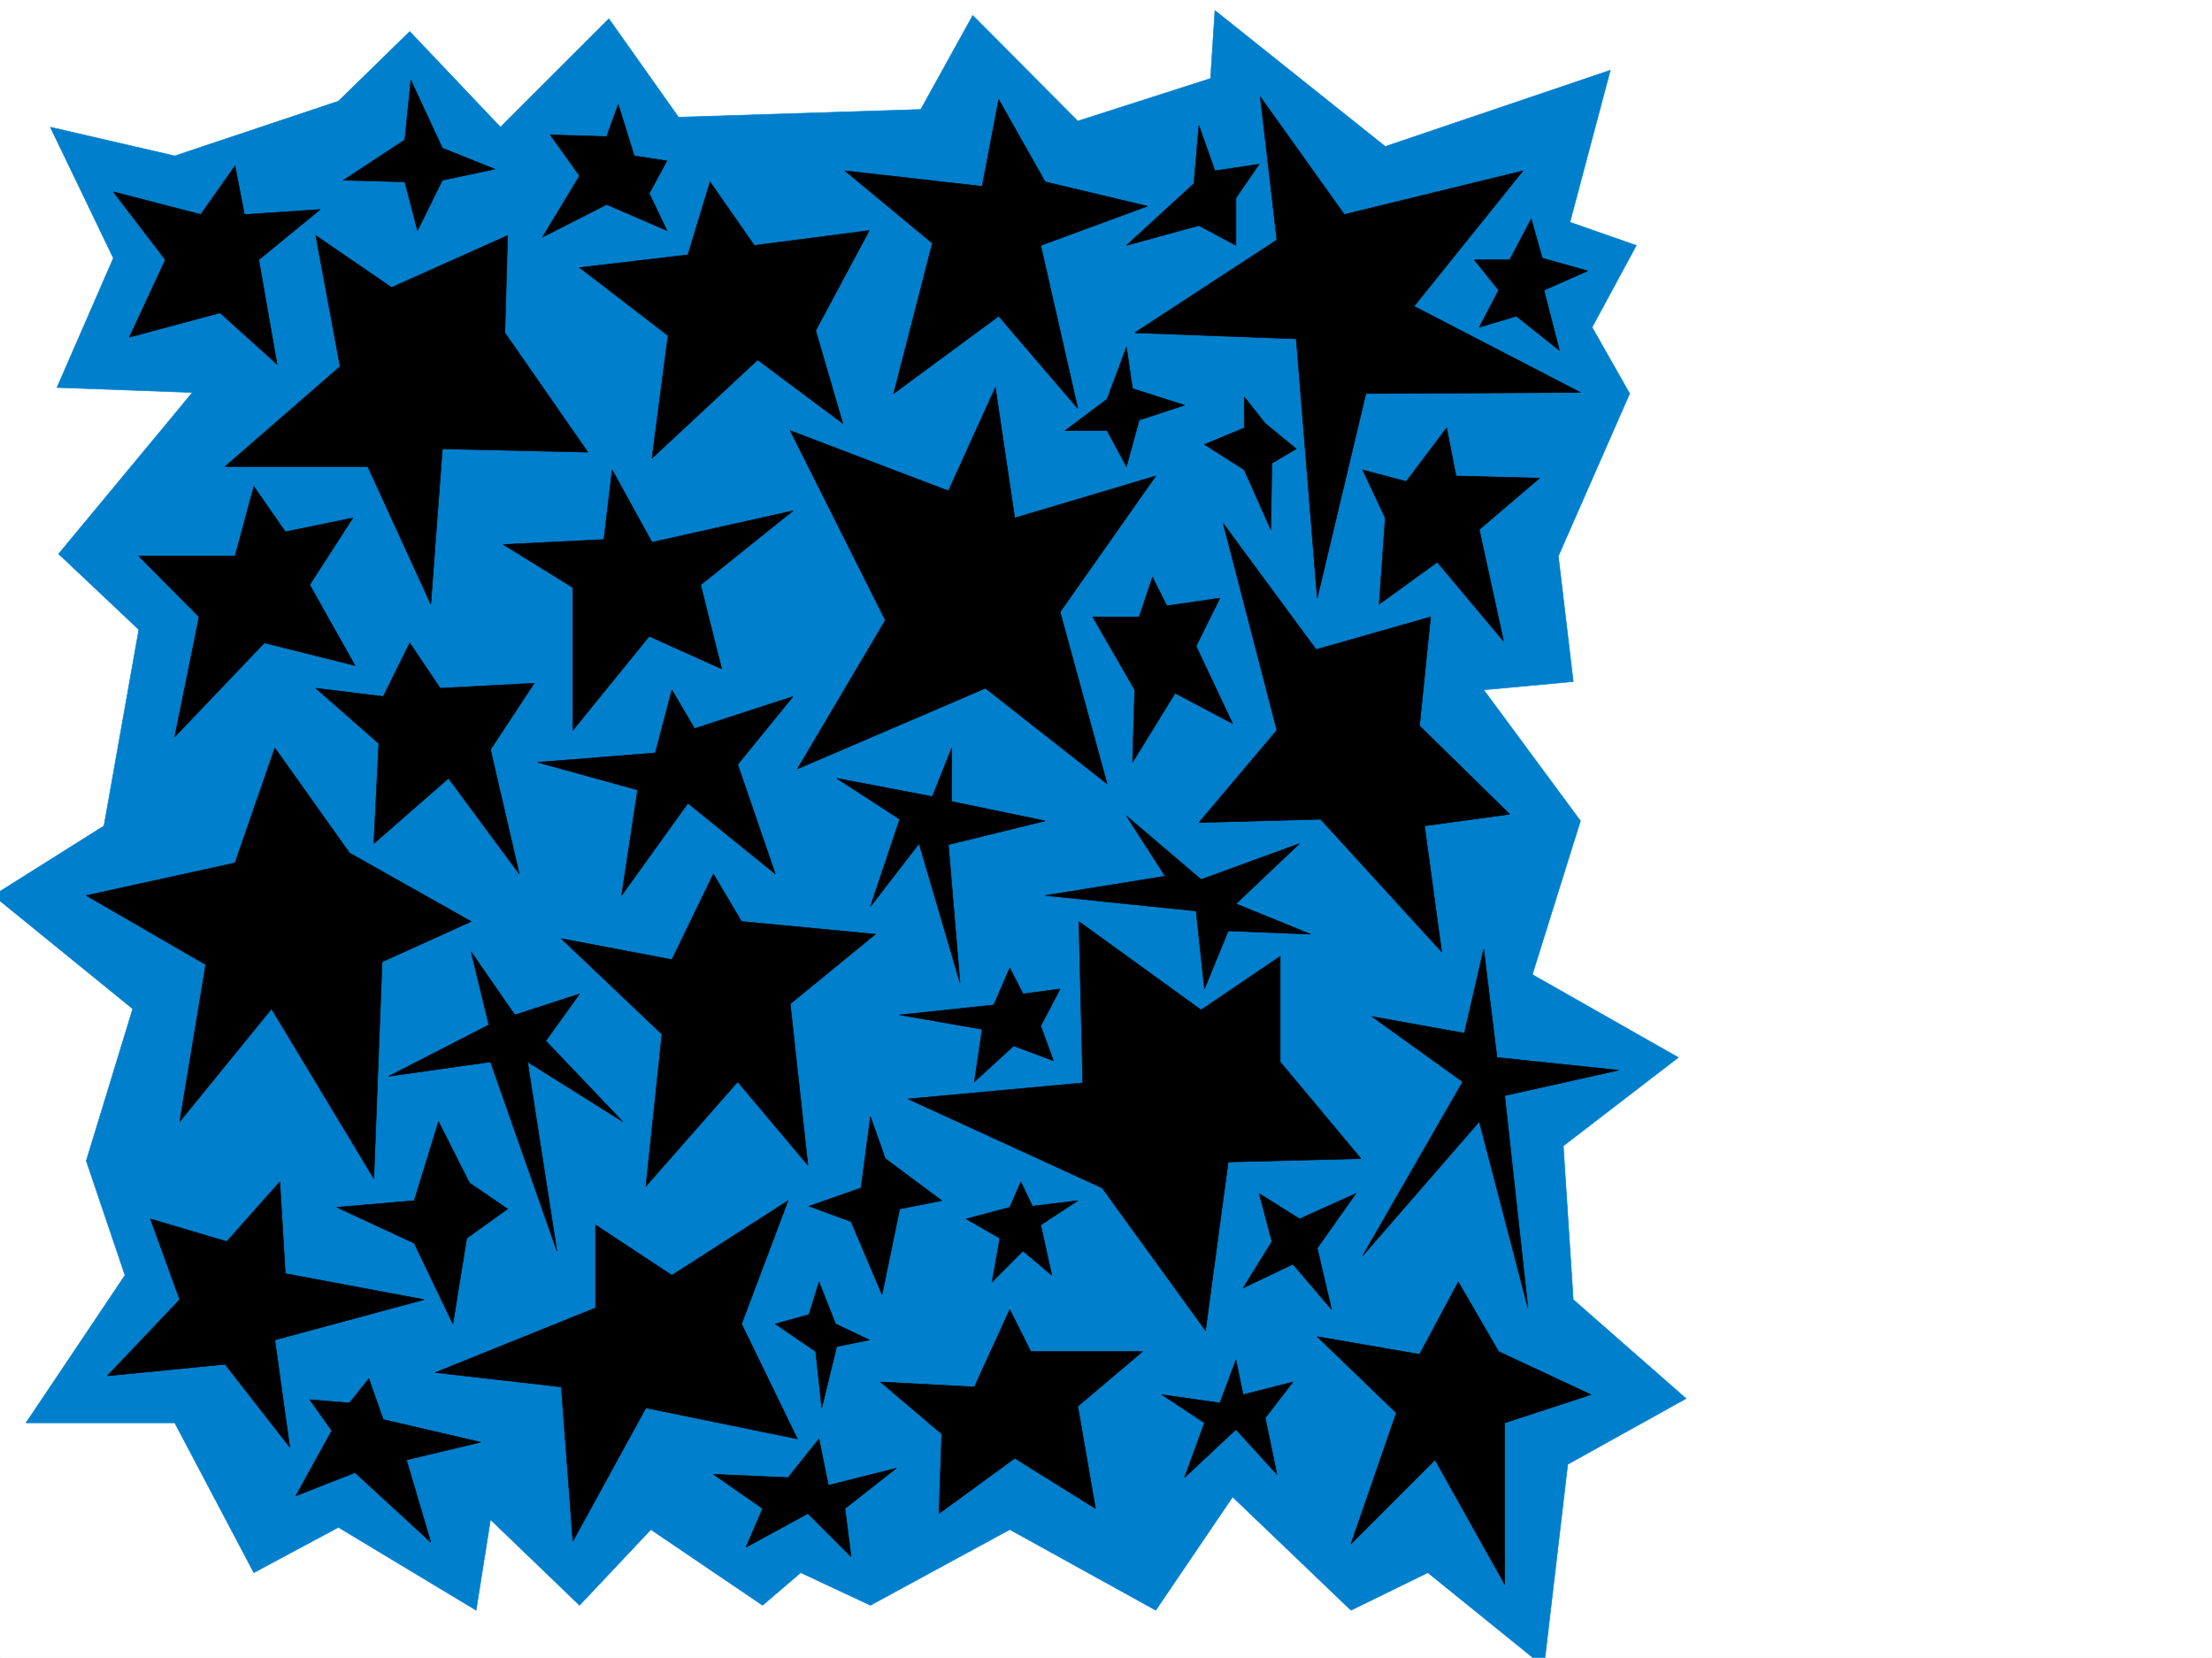
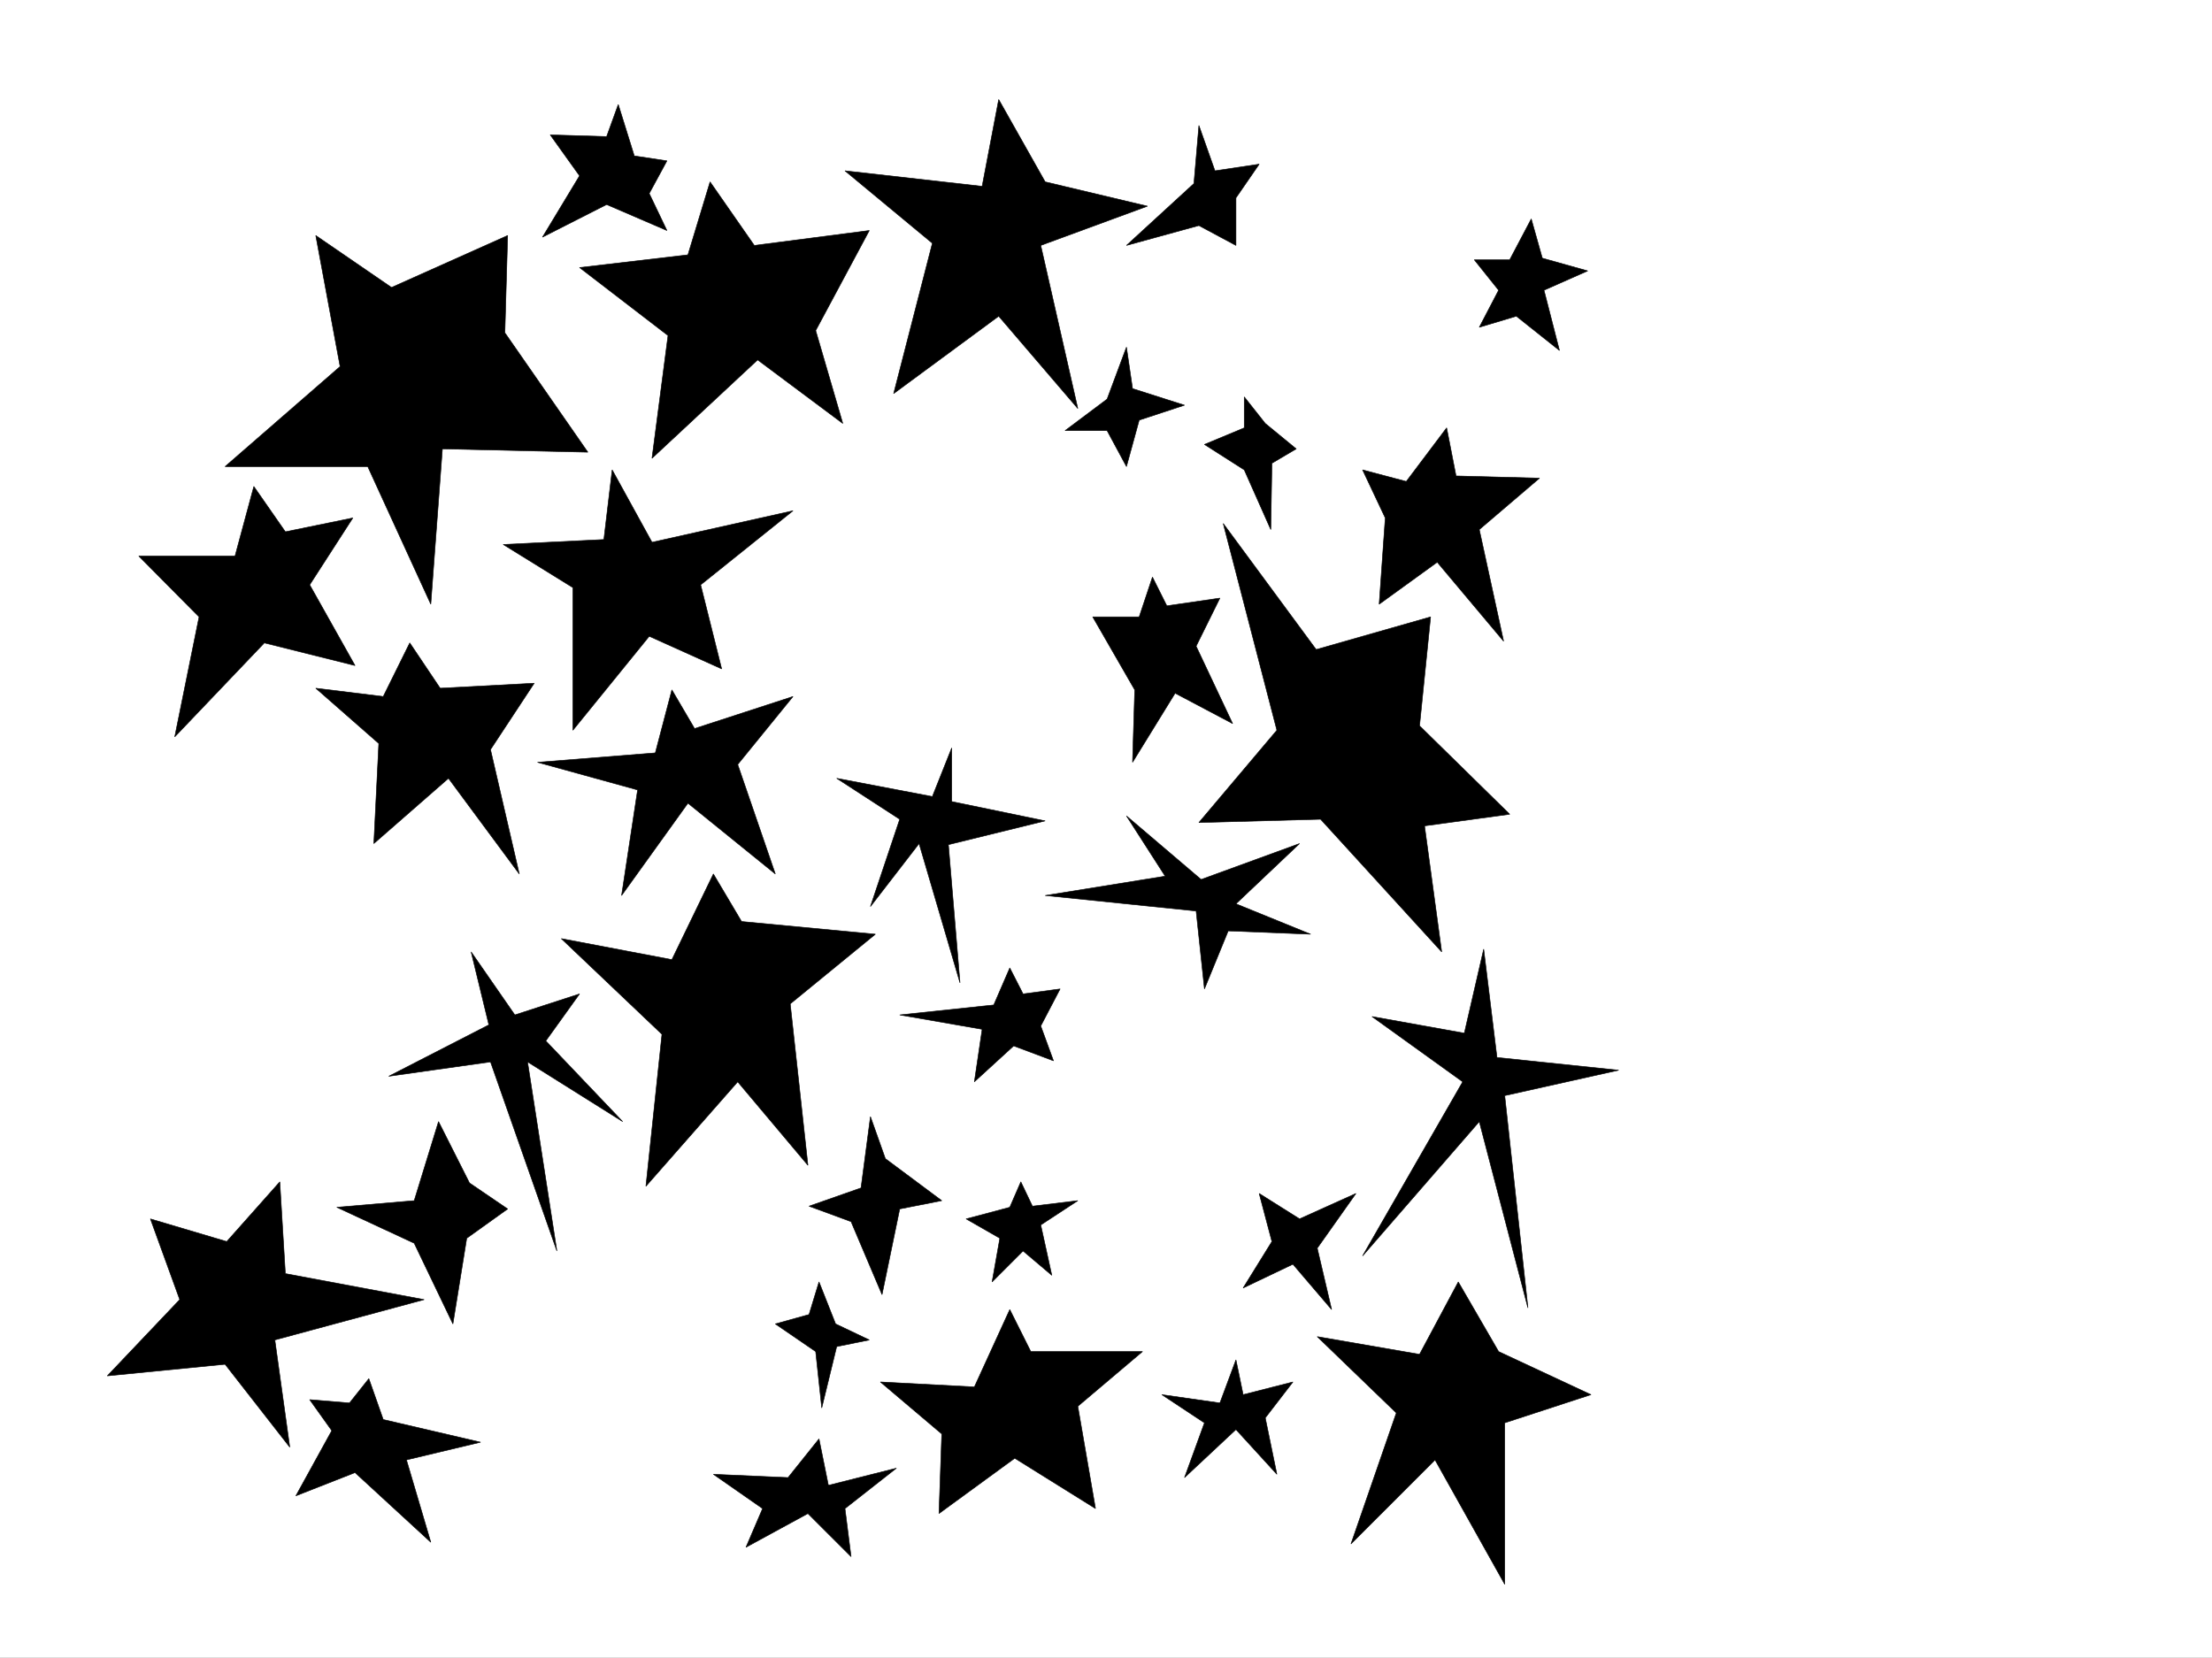
<svg xmlns="http://www.w3.org/2000/svg" width="2997.016" height="2246.297">
  <rect width="100%" height="100%" fill="#333333" stroke="none" />
  <defs>
    <clipPath id="a">
      <path d="M0 0h2997v2244.137H0Zm0 0" />
    </clipPath>
    <clipPath id="b">
      <path d="M0 12h2285v2232.137H0Zm0 0" />
    </clipPath>
    <clipPath id="c">
-       <path d="M0 11h2285v2233.137H0Zm0 0" />
-     </clipPath>
+       </clipPath>
  </defs>
  <path fill="#fff" d="M0 2246.297h2997.016V0H0Zm0 0" />
  <g clip-path="url(#a)" transform="translate(0 2.16)">
-     <path fill="#fff" fill-rule="evenodd" stroke="#fff" stroke-linecap="square" stroke-linejoin="bevel" stroke-miterlimit="10" stroke-width=".743" d="M.742 2244.137h2995.531V-2.16H.743Zm0 0" />
-   </g>
+     </g>
  <g clip-path="url(#b)" transform="translate(0 2.16)">
-     <path fill="#007fcc" fill-rule="evenodd" d="m555.18 40.54 122.89 129.573 146.864-146.82 94.386 133.332 328.203-10.48 70.422-127.348 142.364 143.066 179.82-57.672 5.98-92.117 230.77 184.238L2181.82 92.97l-54.703 205.98 89.93 31.438-59.938 110.886 50.946 89.852-96.657 220.21 20.215 170.048-121.363 11.222 131.102 177.512-65.18 208.246 197.805 112.336-155.852 119.84 13.488 208.246 152.844 134.074-160.309 89.11-32.218 274.129-157.34-127.309-104.164 50.91-160.348-153.547-104.125 153.547-197.805-109.324-188.812 102.598-94.43-44.184-51.687 44.184-151.356-102.598-96.656 102.598-120.625-116.086-19.473 122.812-186.582-112.336-114.605 61.426-107.172-203.008H35.23l134.114-199.957-52.473-155.07 62.95-205.977L-8.993 1211.23l149.87-94.347 47.192-265.918L79.41 748.363l181.348-218.722-183.574-6.727 76.402-175.285L68.19 170.113l168.56 38.947 221.777-74.133Zm0 0" />
-   </g>
+     </g>
  <g clip-path="url(#c)" transform="translate(0 2.16)">
    <path fill="none" stroke="#007fcc" stroke-linecap="square" stroke-linejoin="bevel" stroke-miterlimit="10" stroke-width=".743" d="m555.18 40.54 122.89 129.573 146.864-146.82 94.386 133.332 328.203-10.48 70.422-127.348 142.364 143.066 179.82-57.672 5.98-92.117 230.77 184.238L2181.82 92.97l-54.703 205.98 89.93 31.438-59.938 110.886 50.946 89.852-96.657 220.21 20.215 170.048-121.363 11.222 131.102 177.512-65.18 208.246 197.805 112.336-155.852 119.84 13.488 208.246 152.844 134.074-160.309 89.11-32.218 274.129-157.34-127.309-104.164 50.91-160.348-153.547-104.125 153.547-197.805-109.324-188.812 102.598-94.43-44.184-51.687 44.184-151.356-102.598-96.656 102.598-120.625-116.086-19.473 122.812-186.582-112.336-114.605 61.426-107.172-203.008H35.23l134.114-199.957-52.473-155.07 62.95-205.977L-8.993 1211.23l149.87-94.347 47.192-265.918L79.41 748.363l181.348-218.722-183.574-6.727 76.402-175.285L68.19 170.113l168.56 38.947 221.777-74.133zm0 0" />
  </g>
  <path fill-rule="evenodd" stroke="#000" stroke-linecap="square" stroke-linejoin="bevel" stroke-miterlimit="10" stroke-width=".743" d="m427.832 319.094 32.961 177.515-155.852 135.559H498.25l85.434 186.508 15.718-210.477 197.067 4.496-112.414-161.793 3.754-131.808-157.34 70.383zm0 0" />
-   <path fill-rule="evenodd" stroke="#000" stroke-linecap="square" stroke-linejoin="bevel" stroke-miterlimit="10" stroke-width=".743" d="m318.43 224.707-46.45 65.922-118.394-30.73 70.457 92.117-48.719 104.867 122.89-32.961 77.145 69.676-24.71-141.582 83.167-68.149-102.64 6.762zm238.277-116.086-8.25 80.899-83.168 54.66 83.168 2.23 17.242 65.922 33.703-68.152 71.164-14.977-71.164-28.465zm-184.32 904.813-53.957 155.773-201.559 44.184 161.832 93.644-35.187 212.703 124.375-152.8L506.5 1596.882l11.223-293.602 120.625-54.66-164.809-92.902zm976.25-488.36L1284.98 665.13l-214.305-81.64 128.875 256.886-119.14 201.484 254.777-109.324 164.804 129.578-63.652-232.957 129.613-184.242-191.078 56.89zm385.879 770.7-107.133 72.687-165.59-119.84 5.238 218.684-236.75 21.742 262.988 120.582 140.094 193.234 30.735-228.422 179.82-4.5-109.402-131.101zm-927.571 364.023v112.371l-217.277 87.625 170.828 19.469 15.719 208.992 98.922-180.527 205.273 41.957-75.656-155.817 62.95-166.996-157.376 101.113zm900.59-1528.734 113.899 159.566 242.03-59.195-147.605 183.535L2141.352 531.8l-290.711 1.484-65.922 277.14-28.465-351.273-218.805-8.25 192.57-125.824zm0 0" />
  <path fill-rule="evenodd" stroke="#000" stroke-linecap="square" stroke-linejoin="bevel" stroke-miterlimit="10" stroke-width=".743" d="m829.43 636.664-11.262 94.39-136.344 6.723 94.39 58.418v193.27l103.419-127.348 98.14 44.184-28.464-113.86 125.12-100.37-191.042 42.695ZM962.055 246.41l-29.989 98.883-146.859 17.242 119.879 92.121-21.7 166.29 143.106-133.329 115.383 86.137-36.715-125.863 72.649-135.559-155.813 20.215zM555.18 871.11l-35.934 72.648-91.414-11.223 85.395 74.875-6.727 135.602 101.152-88.406 95.914 129.578-38.984-168.524 59.2-89.89-127.391 6.765zM343.922 659.148l-25.492 94.348H188.07l81.64 82.383-32.96 162.539 121.406-127.309 122.852 30.692-61.426-109.36 58.453-90.636-91.414 18.73zm0 0" />
  <path fill-rule="evenodd" stroke="#000" stroke-linecap="square" stroke-linejoin="bevel" stroke-miterlimit="10" stroke-width=".743" d="M1353.133 134.816 1330.69 252.43l-185.843-20.996 118.394 98.14-52.433 203.711 142.324-104.867 107.176 125.121-50.207-220.992 144.593-53.176-138.609-32.96zm0 0" />
  <path fill-rule="evenodd" stroke="#000" stroke-linecap="square" stroke-linejoin="bevel" stroke-miterlimit="10" stroke-width=".743" d="m1624.371 170.008-6.727 78.668-91.413 83.87 98.14-26.94 50.203 26.94v-64.398l31.477-45.707-59.942 8.993zm-98.141 300.367-26.238 70.418-56.93 42.695h56.93l26.238 48.68 17.243-62.91 61.425-20.215-70.418-22.484zm548.454-173.762-29.207 55.403H1997.5l32.965 41.214-26.2 50.204 50.204-15.016 58.418 46.453-20.957-81.64 59.195-26.2-61.465-17.242zM837.68 141.582l-15.758 43.438-76.402-2.266 39.687 55.445L735 321.324l86.922-44.183 81.68 35.191-23.97-50.168 23.97-44.219-44.223-6.726zM203.79 1651.586l103.417 30.691 71.906-80.898 7.508 124.34 188.07 35.226-202.304 54.664 20.215 145.293-87.66-112.332-159.567 15.72 98.14-103.345zm390.374-131.848-32.96 107.133-104.907 8.957 104.906 48.719 52.434 109.32 18.726-116.086 55.446-39.687-51.692-35.188zm0 0" />
  <path fill-rule="evenodd" stroke="#000" stroke-linecap="square" stroke-linejoin="bevel" stroke-miterlimit="10" stroke-width=".743" d="m499.738 1868.043-26.199 32.96-53.957-4.495 29.95 41.953-48.68 88.367 80.156-31.476 102.676 94.386-33-111.59 100.41-23.968-131.848-30.735zM1975.8 1736.98l-52.472 98.102-138.61-23.969 107.133 103.38-61.425 177.515 113.898-113.86 94.39 168.52v-218.727l116.907-38.199-125.156-58.414zM966.55 1184.184l-56.222 116.086-149.832-28.465 136.379 129.617-21.738 205.941 124.375-141.543 95.133 113.117-23.97-218.726 115.384-94.387-181.305-17.203zm657.821-69.637 164.844-4.496 164.105 179.742-23.226-170.75 115.383-15.758-122.149-119.844 14.977-147.562-155.07 44.223-125.903-170.79 72.688 280.153zm0 0" />
  <path fill-rule="evenodd" stroke="#000" stroke-linecap="square" stroke-linejoin="bevel" stroke-miterlimit="10" stroke-width=".743" d="m1960.043 579.734-54.7 72.649-59.199-15.719 30.735 65.14-8.25 116.872 78.668-56.93 89.93 107.094-32.961-151.277 81.64-69.676-113.117-2.973zM1561.457 781.96l-17.984 53.919h-62.95l56.926 98.887-2.969 98.14 57.672-93.644 77.926 41.21-49.46-104.867 32.218-65.18-71.906 10.481zm124.379-244.179v41.953l-53.957 22.485 53.957 34.445 35.934 80.898 1.523-89.89 32.96-19.473-41.952-34.445zm-396.356 475.653-26.238 65.882-129.617-24.71 85.394 55.445-39.683 118.316 65.922-85.355 55.441 188.734-15.719-187.25 131.106-32.219-126.606-26.195zm-651.132 276.359 24.007 98.883-135.64 69.637 137.867-19.473 89.93 256.183-39.727-256.183 128.875 80.898-104.16-109.363 45.707-63.652-87.664 28.465zm1371.902-3.753-26.238 113.858-125.121-22.484 122.894 88.406-135.64 235.93 158.12-182.012 65.923 252.43-31.473-287.617 154.363-34.45-164.844-17.242zm-484.02-180.49 101.153 86.141 133.367-48.68-86.176 81.641 101.153 41.172-111.63-4.496-32.218 78.668-11.262-105.61-204.531-20.995 162.578-26.196zm-158.081 205.981-21.739 50.164-127.39 13.493 111.671 19.468-10.52 71.164 53.216-48.68 53.957 20.216-17.242-47.196 26.238-50.164-50.207 6.727zm-188.813 201.485-12.75 96.613-70.418 24.71 56.93 20.958 41.953 98.887 23.969-116.09 56.968-11.223-76.437-56.93zm188.813 261.382-47.977 104.864-127.348-6.723 83.164 70.418-3.754 107.84 102.641-74.918 109.398 68.191-23.964-138.57 87.66-74.172h-151.356zm306.425 68.188-21.738 58.418-78.672-11.262 57.715 38.2-26.98 74.175 69.675-65.18 55.445 60.684-15.718-76.402 37.457-48.68-67.445 17.203zm-291.449-241.207-14.976 34.45-59.2 15.757 45.711 26.195-10.48 59.2 41.953-41.958 38.945 32.961-14.976-68.187 50.207-32.926-61.47 7.469zm322.925 15.758 17.243 65.14-38.98 62.914 67.445-32.18 52.433 61.387-19.472-83.128 52.433-74.133-76.402 34.449zm-596.394 119.843-13.488 44.18-45.707 12.707 54.7 37.461 8.21 76.399 20.254-83.125 44.184-8.993-45.668-21.742zM966.55 1997.621l101.153 4.496 41.953-52.433 12.711 62.91 92.156-23.227-69.675 54.703 8.25 65.14-58.454-58.413-83.91 45.707 22.485-52.434zM910.328 934.766l-22.445 85.394-159.606 12.746 135.598 37.418-21.7 143.067 89.891-125.082 118.395 95.875-50.95-148.309 74.919-92.117-133.371 43.437zm0 0" />
</svg>